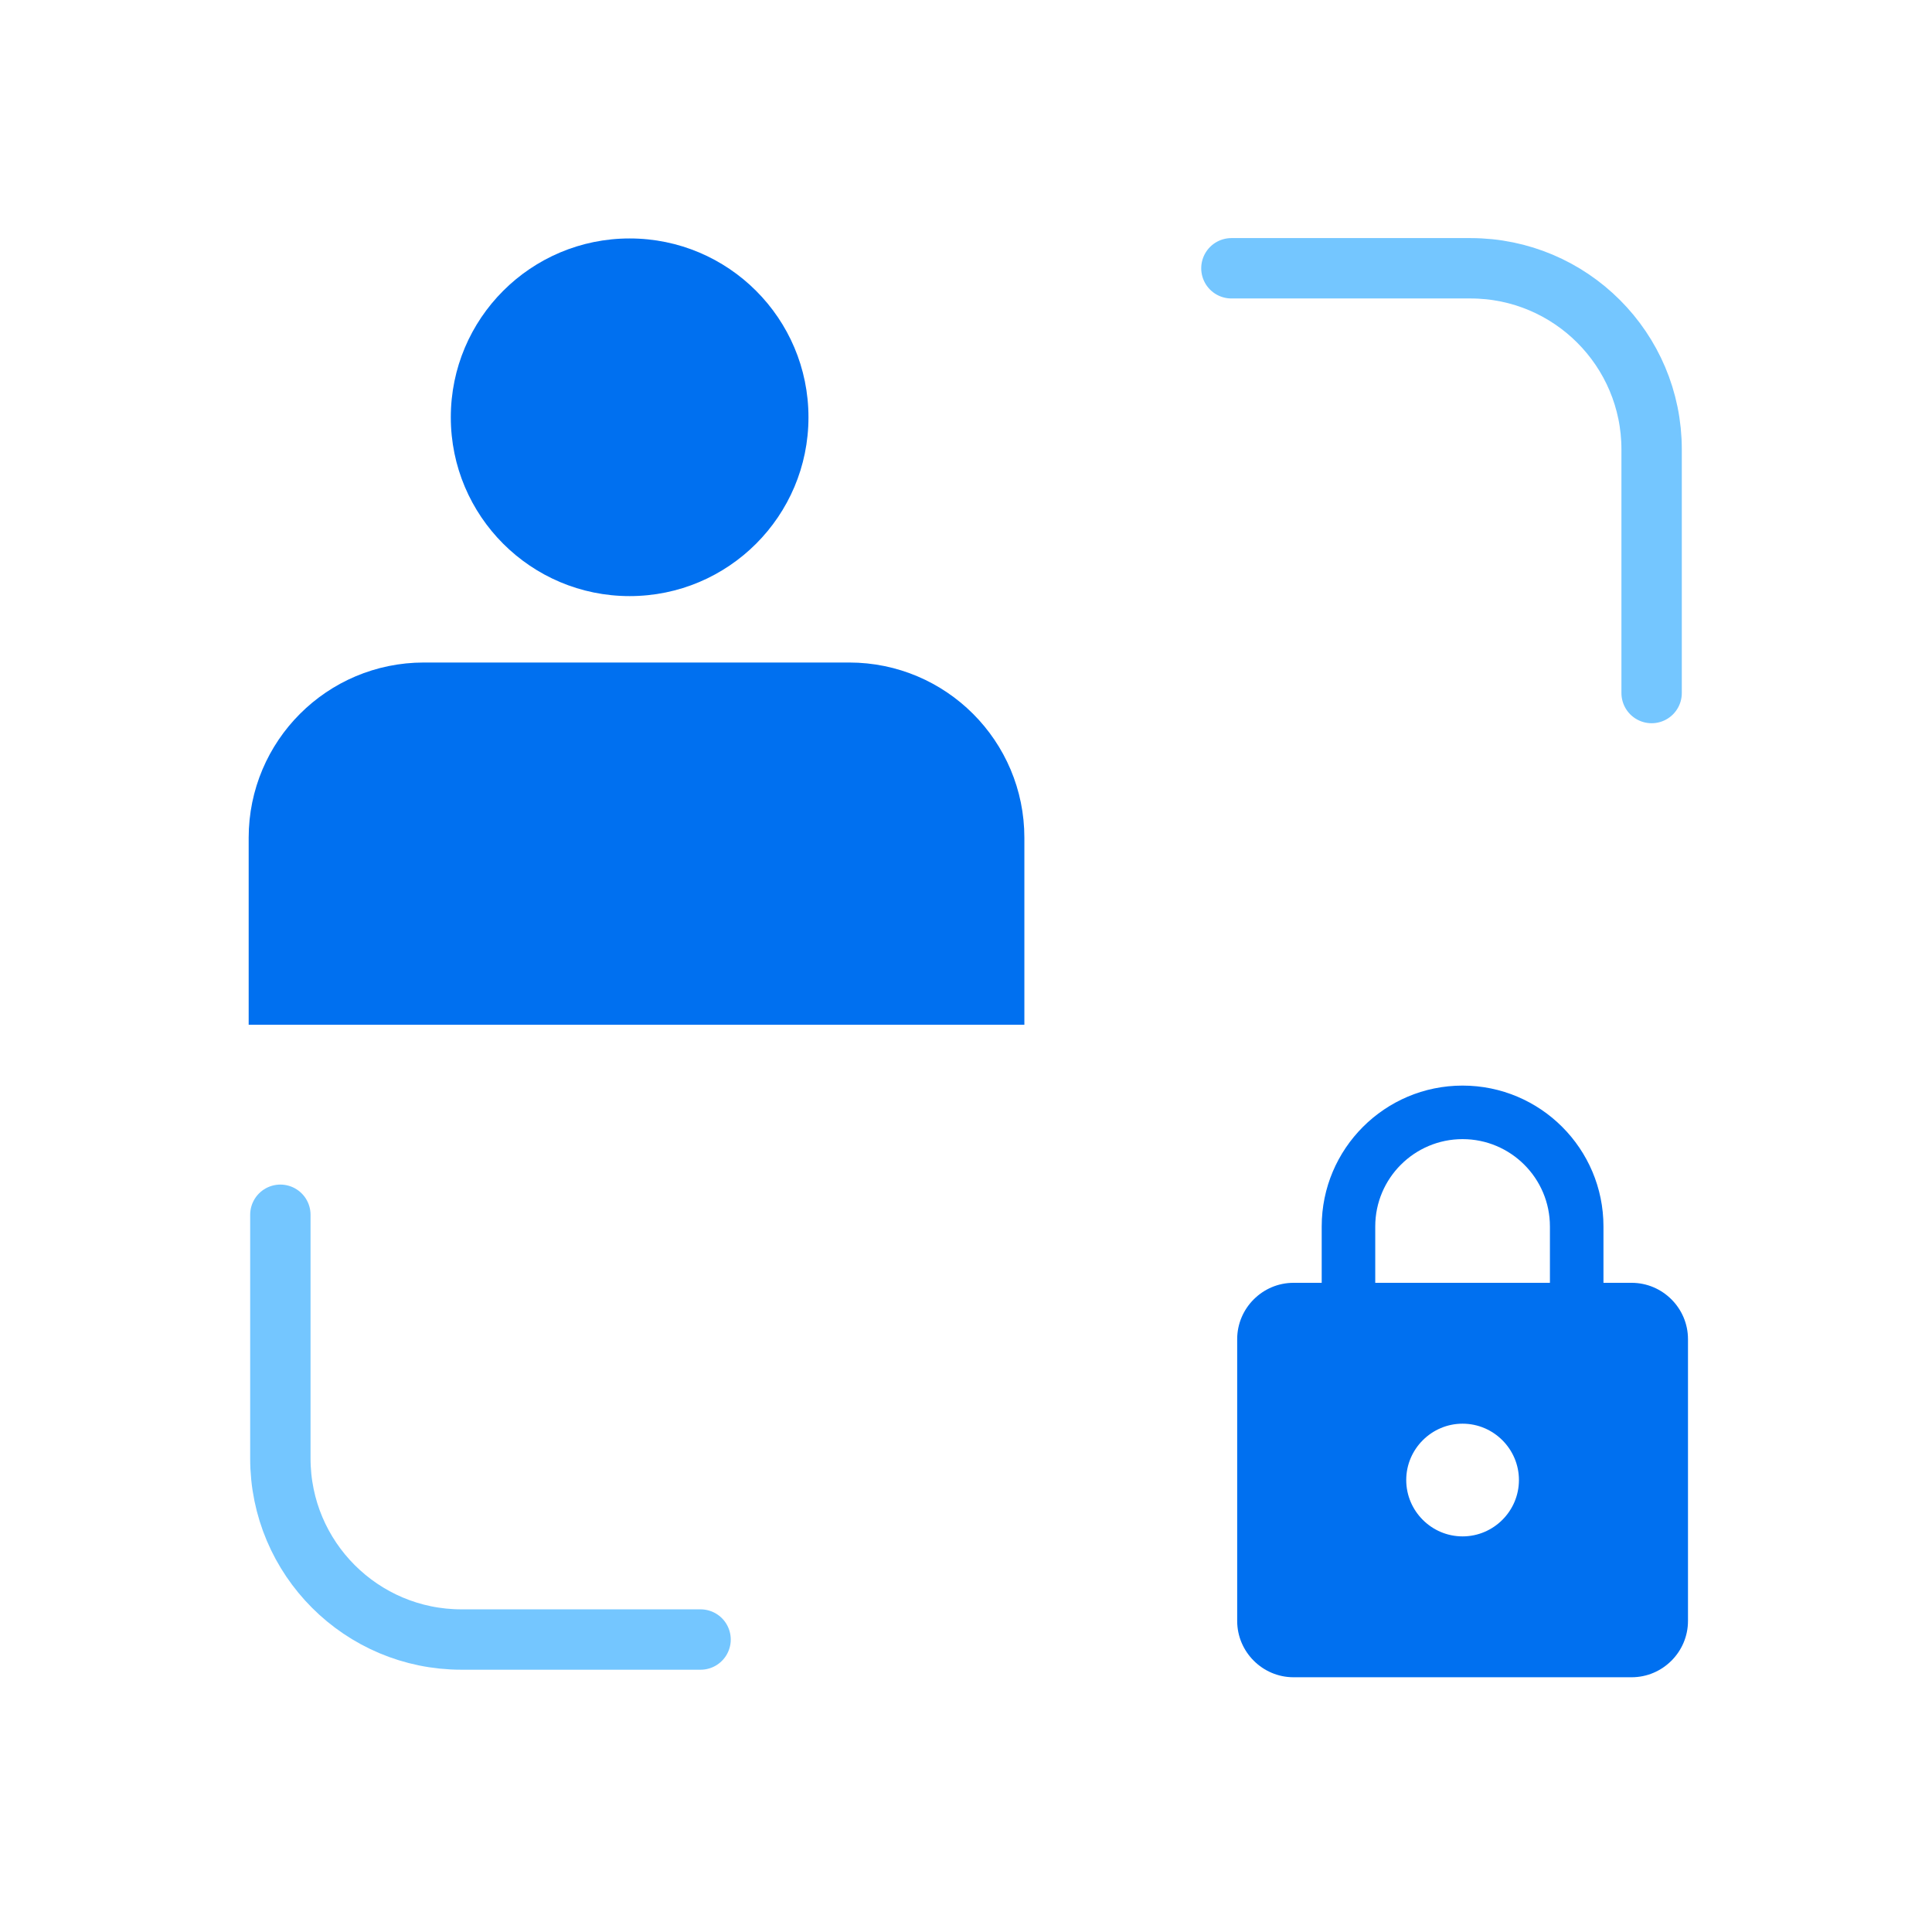
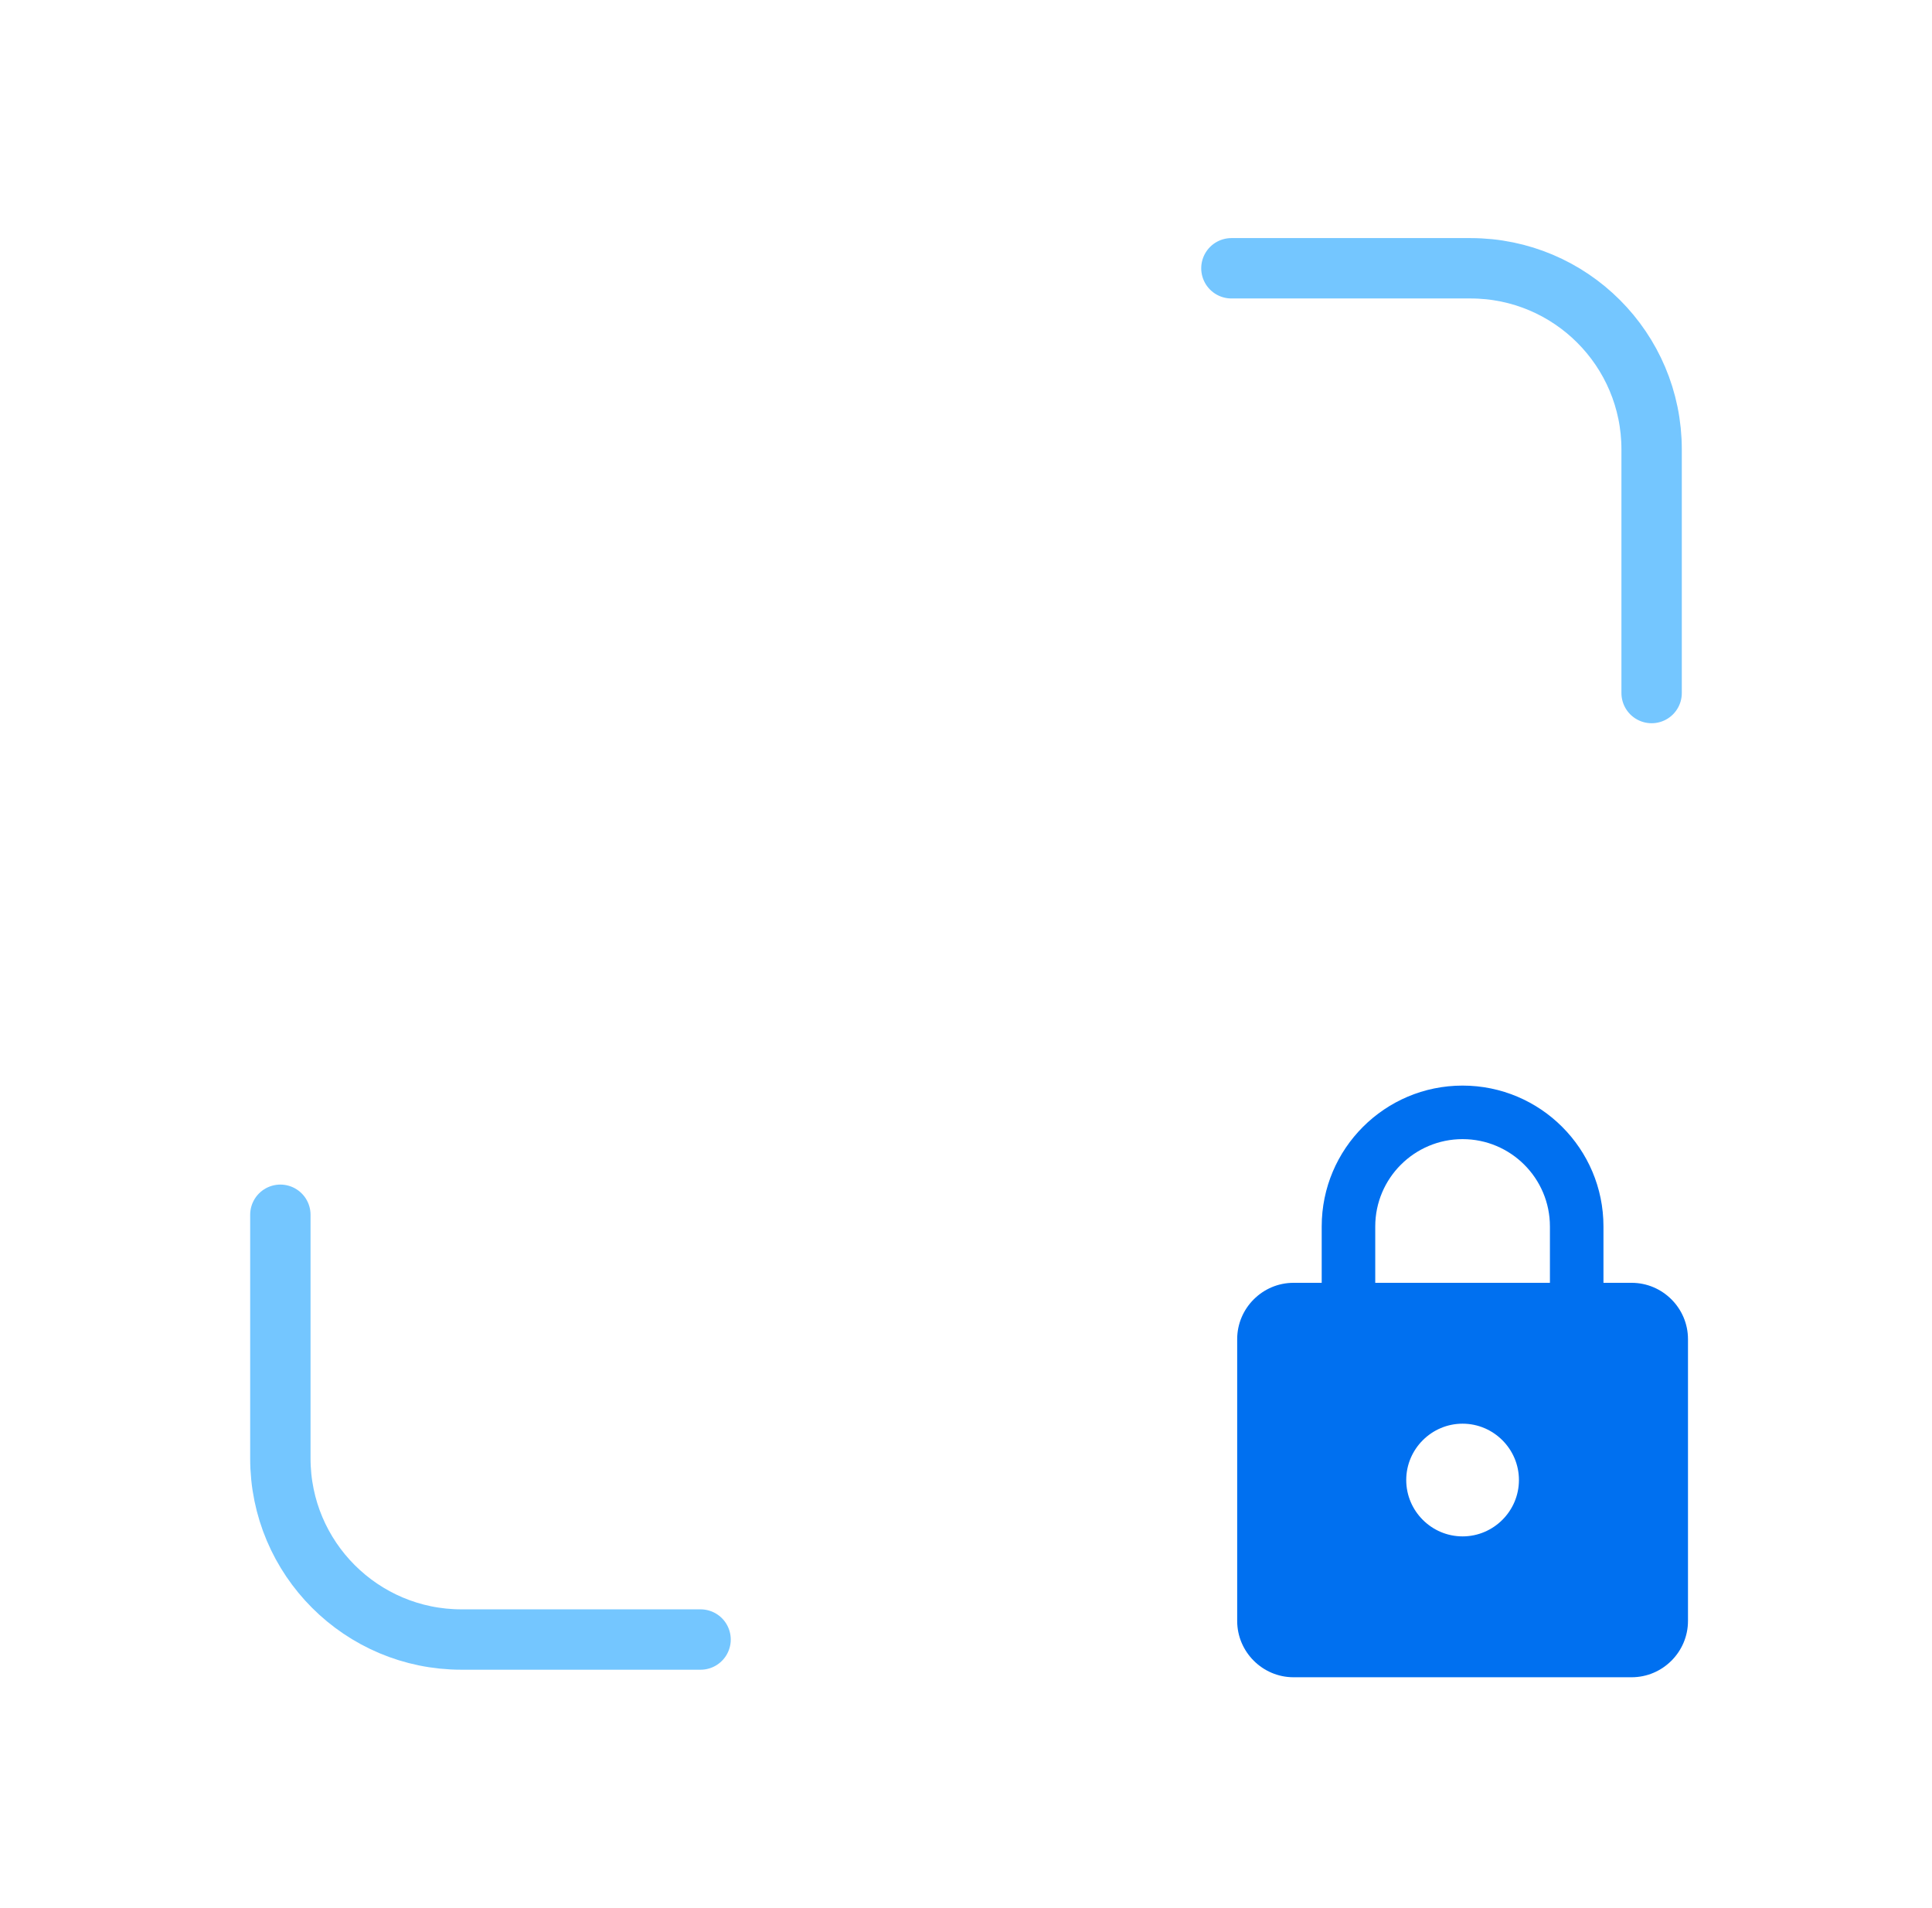
<svg xmlns="http://www.w3.org/2000/svg" width="80" height="79" viewBox="0 0 80 79" fill="none">
  <path d="M29.009 67.891H19.109C14.967 67.891 11.609 64.533 11.609 60.391V50.302" stroke="#74C6FF" stroke-width="2.5" stroke-linecap="round" />
  <path d="M50.99 11.109H60.89C65.032 11.109 68.39 14.467 68.39 18.609V28.698" stroke="#74C6FF" stroke-width="2.5" stroke-linecap="round" />
-   <circle cx="26.072" cy="17.279" r="7.405" fill="#0070F0" />
-   <path d="M35.163 28.684L26.178 28.684L17.551 28.684C14.235 28.684 11.547 31.373 11.547 34.689L11.547 41.185L41.167 41.185L41.167 34.689C41.167 31.373 38.479 28.684 35.163 28.684Z" fill="#0070F0" stroke="#0070F0" stroke-width="2.5" />
  <path d="M67.562 53.12H66.396V50.786C66.396 47.566 63.782 44.953 60.562 44.953C57.343 44.953 54.729 47.566 54.729 50.786V53.12H53.562C52.279 53.12 51.229 54.17 51.229 55.453V67.12C51.229 68.403 52.279 69.453 53.562 69.453H67.562C68.846 69.453 69.896 68.403 69.896 67.12V55.453C69.896 54.17 68.846 53.12 67.562 53.12ZM60.562 63.62C59.279 63.62 58.229 62.57 58.229 61.286C58.229 60.003 59.279 58.953 60.562 58.953C61.846 58.953 62.896 60.003 62.896 61.286C62.896 62.57 61.846 63.62 60.562 63.62ZM64.179 53.12H56.946V50.786C56.946 48.791 58.568 47.17 60.562 47.17C62.557 47.17 64.179 48.791 64.179 50.786V53.12Z" fill="#0070F0" />
</svg>